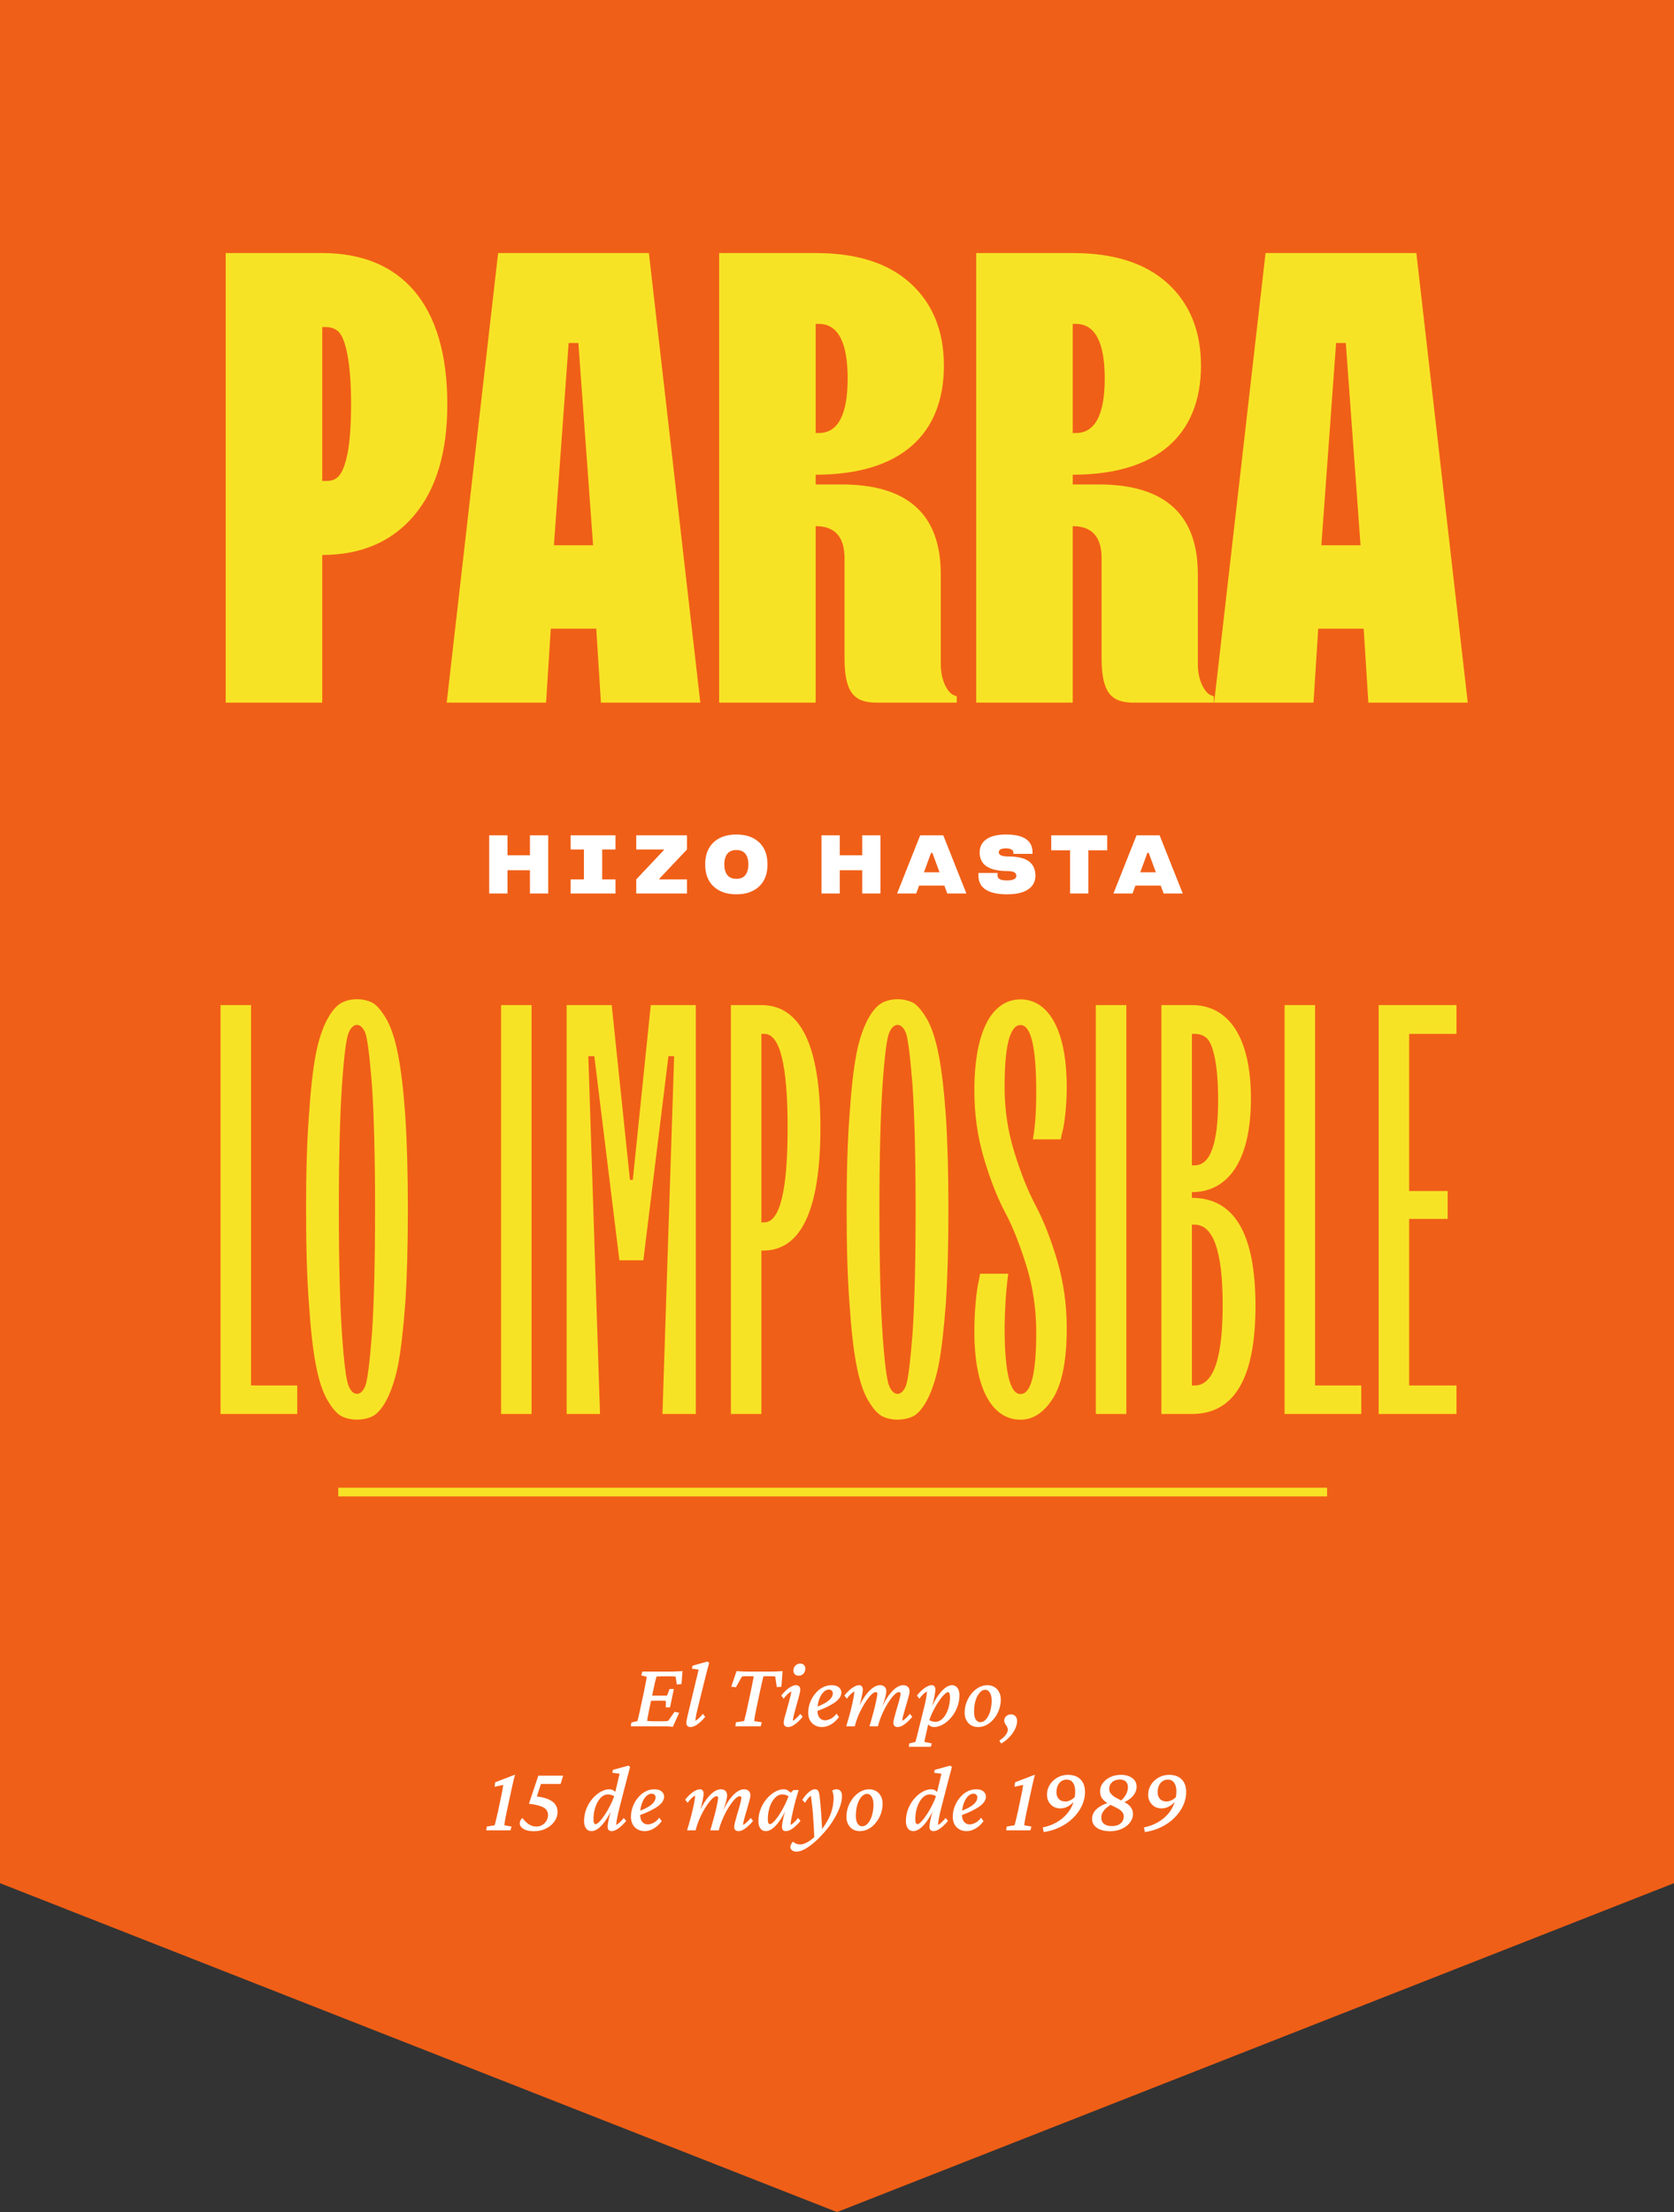
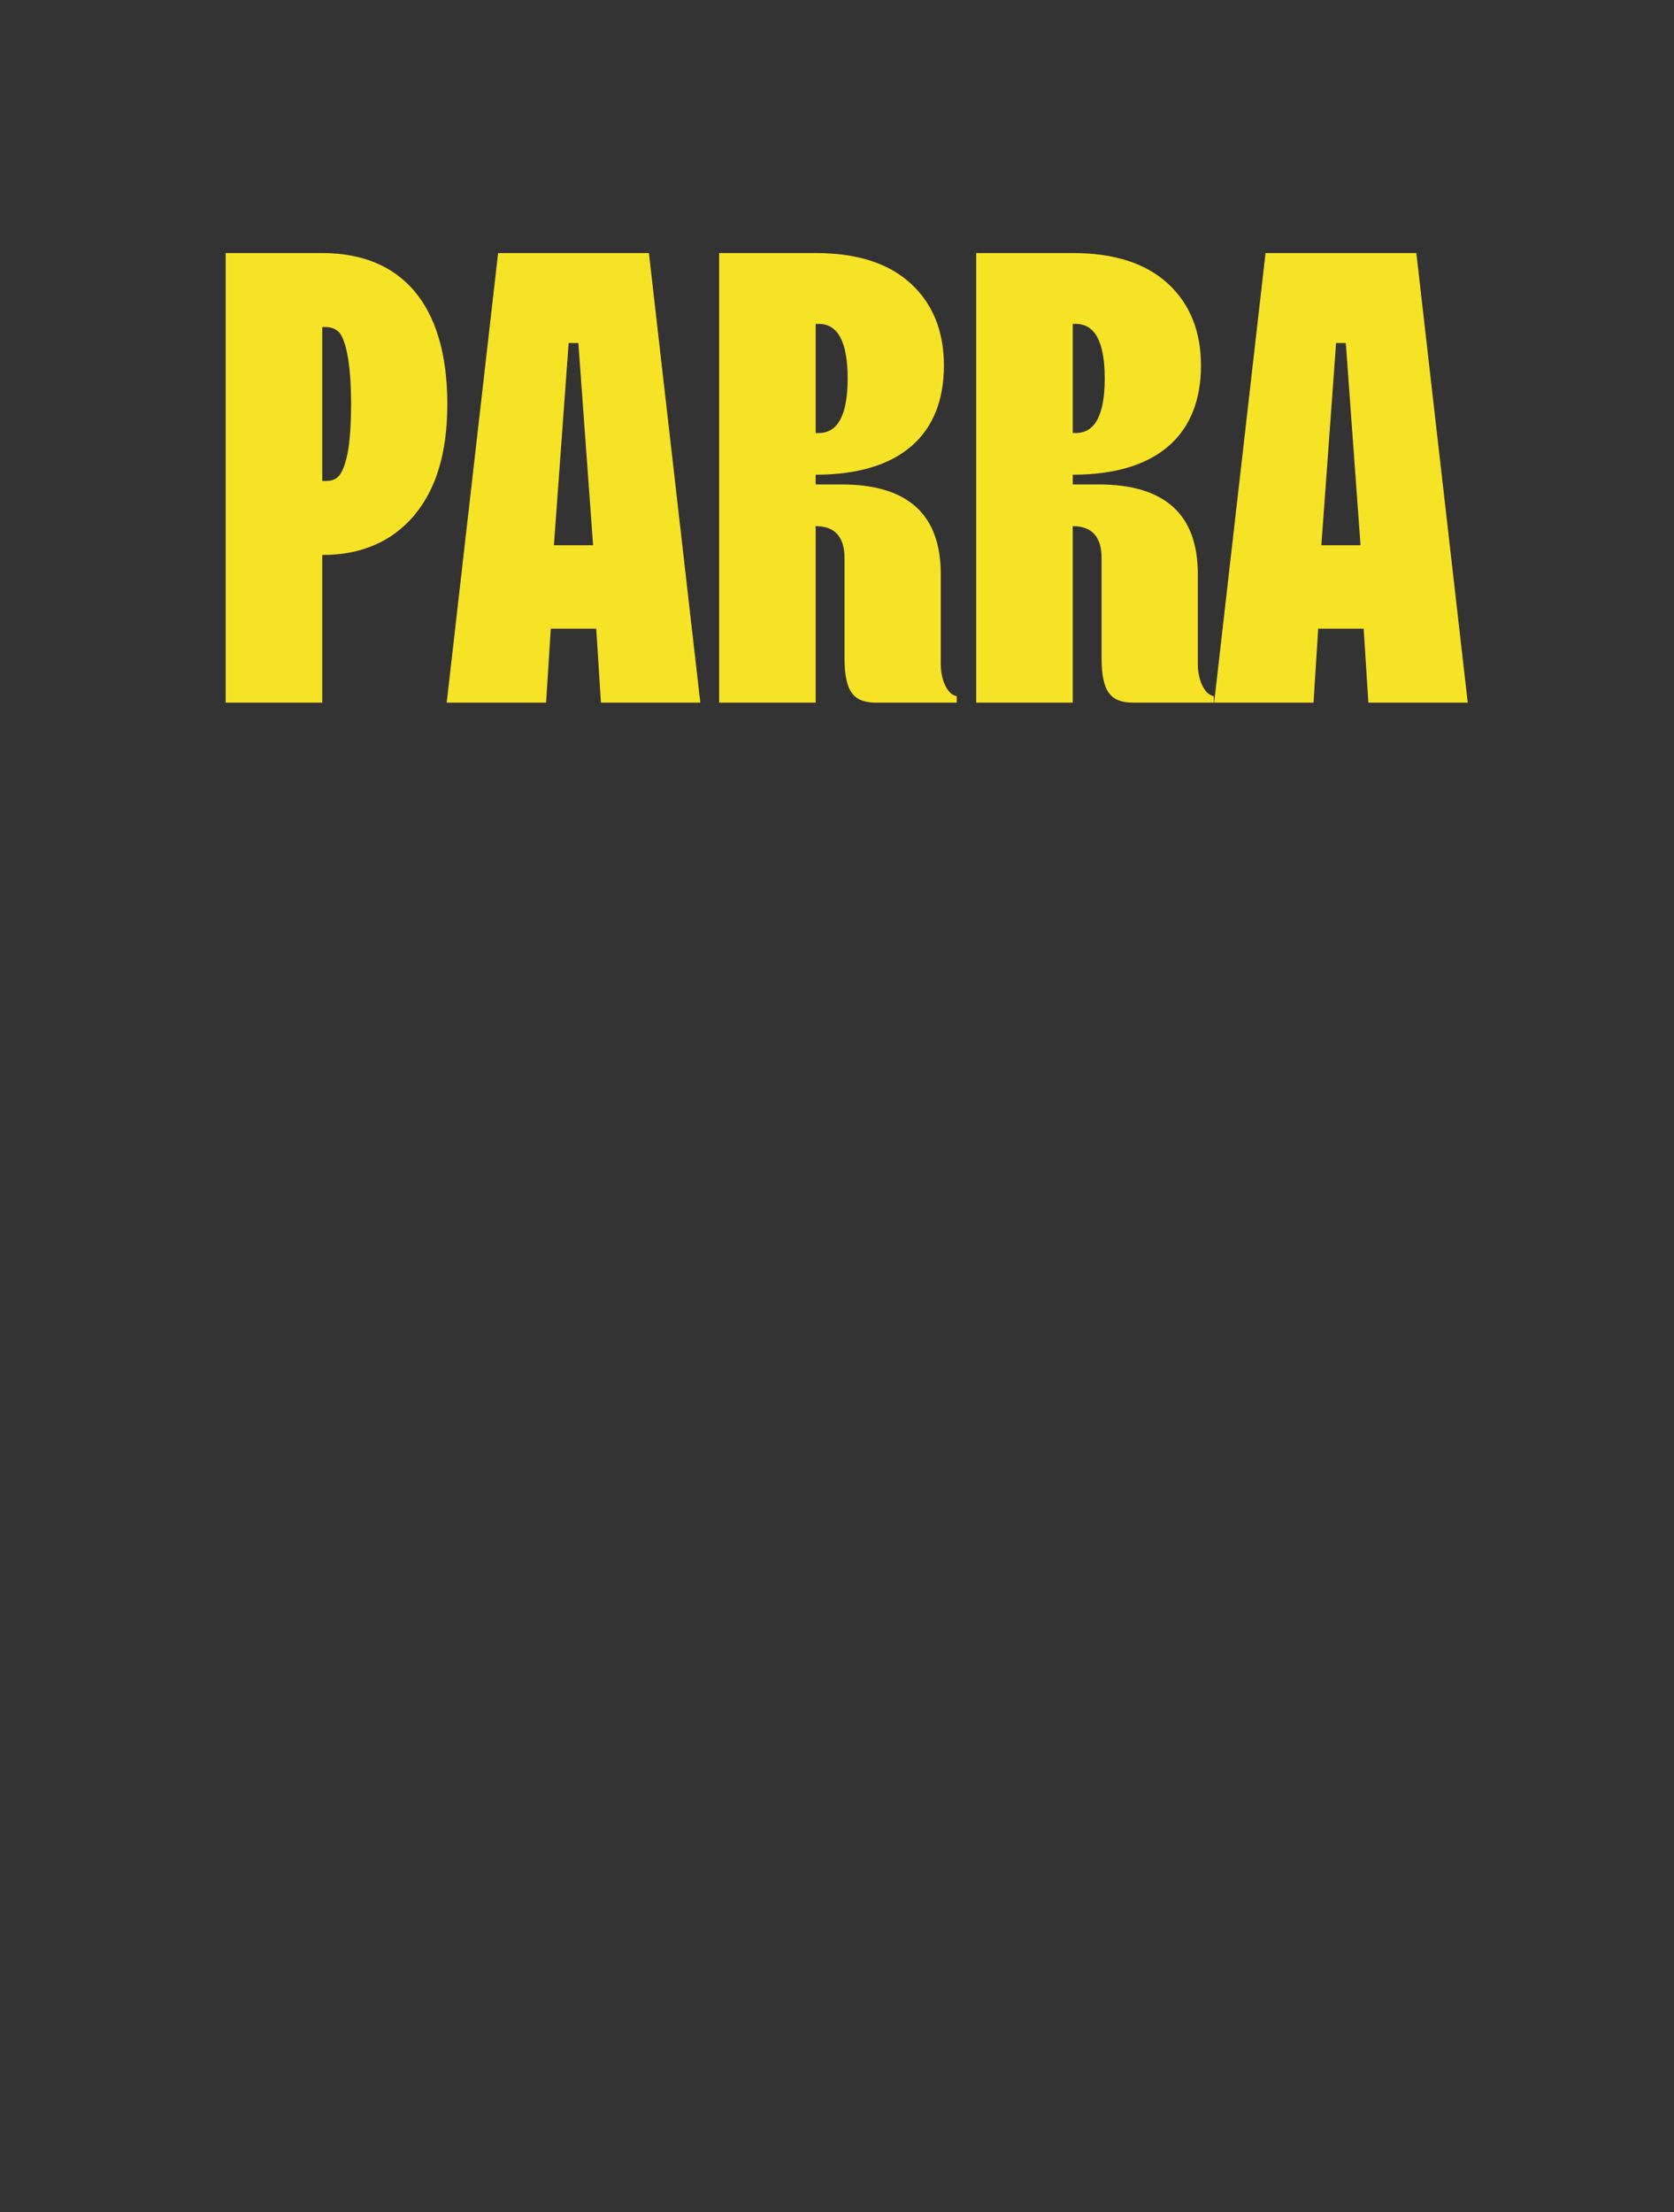
<svg xmlns="http://www.w3.org/2000/svg" width="193" height="255" viewBox="0 0 193 255" fill="none">
  <rect x="0" y="0" width="193" height="255" fill="#333333" stroke="none" />
-   <path d="M193 217.086L96.5 255L0 217.086V0H193V217.086Z" fill="#F05F17" />
-   <path d="M34.268 163V159.713H28.943V115.863H25.426V163H34.268ZM43.012 163.23C44.031 162.671 45.214 160.765 45.904 157.313C46.233 155.571 46.496 153.237 46.726 150.246C46.923 147.255 47.022 143.672 47.022 139.431C47.022 135.224 46.923 131.608 46.726 128.617C46.299 122.634 45.642 119.479 44.59 117.539C44.031 116.586 43.505 115.929 43.012 115.633C41.96 115.041 40.349 115.041 39.33 115.633C38.278 116.224 37.062 118.131 36.405 121.55C36.076 123.292 35.813 125.626 35.616 128.617C35.386 131.608 35.287 135.224 35.287 139.431C35.287 143.672 35.386 147.255 35.616 150.246C36.01 156.196 36.635 159.417 37.719 161.356C38.278 162.31 38.804 162.934 39.33 163.23C40.349 163.789 41.96 163.789 43.012 163.23ZM40.185 159.746C39.922 159.121 39.659 157.149 39.429 153.796C39.199 150.476 39.067 145.677 39.067 139.431C39.067 133.219 39.199 128.42 39.429 125.067C39.659 121.714 39.922 119.709 40.185 119.084C40.678 117.835 41.631 117.835 42.124 119.084C42.354 119.709 42.617 121.714 42.88 125.067C43.11 128.42 43.242 133.219 43.242 139.431C43.242 145.677 43.11 150.476 42.88 153.796C42.617 157.149 42.354 159.121 42.124 159.746C41.631 160.995 40.678 160.995 40.185 159.746ZM61.288 163V115.863H57.771V163H61.288ZM69.177 163L67.829 121.747H68.52L71.412 145.282H74.174L77.066 121.747H77.724L76.376 163H80.222V115.863H75.028L72.957 136.013H72.629L70.525 115.863H65.331V163H69.177ZM87.782 163V144.165H87.98C92.384 144.165 94.587 139.431 94.587 129.997C94.587 120.563 92.318 115.863 87.782 115.863H84.265V163H87.782ZM87.782 119.183H88.111C89.919 119.15 90.806 122.766 90.806 129.997C90.806 137.262 89.919 140.911 88.111 140.911H87.782V119.183ZM105.335 163.23C106.354 162.671 107.538 160.765 108.228 157.313C108.557 155.571 108.82 153.237 109.05 150.246C109.247 147.255 109.346 143.672 109.346 139.431C109.346 135.224 109.247 131.608 109.05 128.617C108.622 122.634 107.965 119.479 106.913 117.539C106.354 116.586 105.828 115.929 105.335 115.633C104.284 115.041 102.673 115.041 101.654 115.633C100.602 116.224 99.386 118.131 98.728 121.55C98.4 123.292 98.137 125.626 97.939 128.617C97.709 131.608 97.611 135.224 97.611 139.431C97.611 143.672 97.709 147.255 97.939 150.246C98.334 156.196 98.958 159.417 100.043 161.356C100.602 162.31 101.128 162.934 101.654 163.23C102.673 163.789 104.284 163.789 105.335 163.23ZM102.508 159.746C102.246 159.121 101.983 157.149 101.752 153.796C101.522 150.476 101.391 145.677 101.391 139.431C101.391 133.219 101.522 128.42 101.752 125.067C101.983 121.714 102.246 119.709 102.508 119.084C103.002 117.835 103.955 117.835 104.448 119.084C104.678 119.709 104.941 121.714 105.204 125.067C105.434 128.42 105.565 133.219 105.565 139.431C105.565 145.677 105.434 150.476 105.204 153.796C104.941 157.149 104.678 159.121 104.448 159.746C103.955 160.995 103.002 160.995 102.508 159.746ZM112.863 147.583C112.6 148.602 112.337 151.002 112.337 153.5C112.337 160.502 114.605 163.657 117.662 163.657C119.141 163.657 120.39 162.803 121.442 161.126C122.461 159.45 122.987 156.787 122.987 153.106C122.987 150.41 122.626 147.781 121.87 145.25C121.114 142.719 120.292 140.648 119.404 138.971C118.517 137.295 117.695 135.257 116.939 132.791C116.183 130.359 115.821 127.861 115.821 125.297C115.821 120.531 116.446 118.164 117.662 118.164C118.878 118.164 119.47 120.761 119.47 125.921C119.47 128.19 119.338 129.997 119.076 131.345H122.297L122.428 130.688C122.691 129.899 122.987 127.598 122.987 125.363C122.987 118.361 120.686 115.205 117.662 115.205C114.605 115.205 112.337 118.394 112.337 125.757C112.337 128.452 112.699 131.049 113.455 133.58C114.211 136.111 115.032 138.182 115.92 139.826C116.807 141.502 117.596 143.54 118.352 145.973C119.108 148.438 119.47 150.969 119.47 153.566C119.47 158.332 118.878 160.699 117.662 160.699C116.446 160.732 115.821 158.135 115.821 152.974C115.854 150.772 115.986 148.701 116.249 146.827H112.994L112.863 147.583ZM129.857 163V115.863H126.34V163H129.857ZM137.418 163C142.315 163 144.748 158.858 144.748 150.542C144.748 142.225 142.315 138.084 137.418 138.084V137.426C141.461 137.426 144.222 134.008 144.222 126.645C144.222 119.281 141.461 115.863 137.418 115.863H133.9V163H137.418ZM137.418 119.183H137.746C138.305 119.183 138.765 119.347 139.127 119.676C139.85 120.333 140.442 122.667 140.442 126.776C140.442 131.805 139.554 134.336 137.746 134.336H137.418V119.183ZM137.418 141.174H137.746C139.883 141.174 140.968 144.263 140.968 150.41C140.968 156.623 139.883 159.713 137.746 159.713H137.418V141.174ZM156.943 163V159.713H151.618V115.863H148.101V163H156.943ZM167.922 163V159.713H162.465V140.516H166.903V137.295H162.465V119.183H167.922V115.863H158.948V163H167.922Z" fill="#F7E326" />
  <path d="M37.152 37.7H37.513C38.164 37.7 38.67 37.88 39.068 38.278C39.827 39.073 40.477 41.712 40.477 46.555C40.477 48.977 40.333 50.892 40.08 52.23C39.501 54.977 38.815 55.446 37.513 55.446H37.152V37.7ZM37.152 81V63.976C41.634 63.976 45.176 62.458 47.742 59.422C50.308 56.386 51.573 52.121 51.573 46.591C51.573 35.025 46.224 29.17 37.152 29.17H26.02V81H37.152ZM62.959 81L63.501 72.47H68.742L69.284 81H80.741L74.814 29.17H57.429L51.501 81H62.959ZM65.561 39.543H66.681L68.38 62.856H63.862L65.561 39.543ZM94.042 37.338H94.404C96.608 37.338 97.729 39.435 97.729 43.627C97.729 47.82 96.608 49.916 94.404 49.916H94.042V37.338ZM94.042 81V60.651C96.247 60.651 97.367 61.88 97.367 64.338V75.831C97.367 79.771 98.416 81 101.054 81H110.307V80.277L109.873 80.096C109.295 79.807 108.464 78.542 108.464 76.554V66.181C108.464 59.278 104.632 55.844 97.006 55.844H94.042V54.724C103.765 54.724 108.825 50.133 108.825 42.145C108.825 38.206 107.56 35.025 104.994 32.676C102.428 30.326 98.777 29.17 94.042 29.17H82.91V81H94.042ZM123.68 37.338H124.042C126.246 37.338 127.367 39.435 127.367 43.627C127.367 47.82 126.246 49.916 124.042 49.916H123.68V37.338ZM123.68 81V60.651C125.885 60.651 127.005 61.88 127.005 64.338V75.831C127.005 79.771 128.053 81 130.692 81H139.945V80.277L139.511 80.096C138.933 79.807 138.101 78.542 138.101 76.554V66.181C138.101 59.278 134.27 55.844 126.644 55.844H123.68V54.724C133.403 54.724 138.463 50.133 138.463 42.145C138.463 38.206 137.198 35.025 134.632 32.676C132.065 30.326 128.415 29.17 123.68 29.17H112.548V81H123.68ZM151.438 81L151.981 72.47H157.221L157.764 81H169.221L163.294 29.17H145.908L139.981 81H151.438ZM154.041 39.543H155.161L156.86 62.856H152.342L154.041 39.543Z" fill="#F7E326" />
-   <path d="M63.203 103V96.292H61.098V98.594H58.511V96.292H56.402V103H58.511V100.32H61.098V103H63.203ZM65.789 96.292V97.925H67.323V101.372H65.789V103H70.962V101.372H69.428V97.925H70.962V96.292H65.789ZM76.022 101.372V101.293L79.203 97.925V96.292H73.356V97.925H76.537V97.999L73.356 101.372V103H79.203V101.372H76.022ZM82.27 102.186C82.916 102.79 83.791 103.094 84.899 103.094C86.003 103.094 86.878 102.79 87.524 102.186C88.164 101.583 88.487 100.736 88.487 99.646C88.487 98.556 88.164 97.705 87.524 97.101C86.878 96.498 86.003 96.199 84.899 96.199C83.791 96.199 82.916 96.498 82.27 97.101C81.625 97.705 81.302 98.556 81.302 99.646C81.302 100.736 81.625 101.583 82.27 102.186ZM85.952 100.853C85.727 101.157 85.376 101.307 84.899 101.307C84.418 101.307 84.067 101.157 83.842 100.853C83.618 100.554 83.505 100.151 83.505 99.646C83.505 99.141 83.618 98.739 83.842 98.439C84.067 98.14 84.418 97.99 84.899 97.99C85.376 97.99 85.727 98.14 85.952 98.439C86.172 98.739 86.284 99.141 86.284 99.646C86.284 100.151 86.172 100.554 85.952 100.853ZM101.512 103V96.292H99.407V98.594H96.82V96.292H94.711V103H96.82V100.32H99.407V103H101.512ZM106.09 96.292L103.429 103H105.632L105.964 102.088H108.878L109.215 103H111.418L108.752 96.292H106.09ZM106.521 100.558L107.344 98.318H107.498L108.322 100.558H106.521ZM119.042 98.266C119.042 96.886 118.027 96.199 115.996 96.199C115 96.199 114.242 96.381 113.723 96.746C113.204 97.115 112.946 97.621 112.946 98.266C112.951 99.698 114.022 100.413 116.169 100.413C116.838 100.413 117.175 100.591 117.175 100.951C117.175 101.311 116.815 101.494 116.095 101.494C115.37 101.498 115.009 101.311 115.009 100.932V100.633H112.806V100.932C112.806 102.336 113.896 103.094 116.09 103.094C117.175 103.094 117.994 102.902 118.55 102.518C119.102 102.139 119.378 101.611 119.378 100.932C119.378 100.226 119.13 99.683 118.639 99.3C118.143 98.921 117.325 98.729 116.188 98.729C115.496 98.725 115.15 98.566 115.15 98.247C115.154 97.948 115.435 97.798 115.996 97.798C116.558 97.798 116.838 97.999 116.838 98.266V98.43H119.042V98.266ZM123.372 98.018V103H125.477V98.018H127.652V96.292H121.197V98.018H123.372ZM131.033 96.292L128.371 103H130.574L130.906 102.088H133.821L134.157 103H136.361L133.694 96.292H131.033ZM131.463 100.558L132.286 98.318H132.441L133.264 100.558H131.463Z" fill="white" />
-   <path d="M39 172H153" stroke="#F7E326" />
-   <path d="M77.572 199.064C77.386 199.043 77.193 199.025 76.992 199.011C76.799 199.004 76.62 199 76.455 199H72.728L72.792 198.56L73.49 198.398C73.512 198.327 73.537 198.23 73.565 198.108C73.601 197.979 73.641 197.811 73.684 197.604C73.734 197.389 73.791 197.127 73.856 196.819L74.264 194.907C74.364 194.435 74.436 194.073 74.478 193.822C74.529 193.564 74.557 193.389 74.564 193.296L73.931 193.135L74.06 192.694H77.454C77.569 192.694 77.694 192.691 77.83 192.684C77.973 192.676 78.12 192.669 78.27 192.662C78.421 192.655 78.561 192.648 78.689 192.641L78.571 194.134L78.034 194.188L77.894 193.274C77.837 193.26 77.769 193.253 77.69 193.253C77.619 193.246 77.544 193.242 77.465 193.242H76.358C76.222 193.242 76.097 193.246 75.982 193.253C75.875 193.253 75.778 193.26 75.692 193.274C75.678 193.303 75.657 193.378 75.628 193.5C75.599 193.615 75.564 193.754 75.52 193.919C75.485 194.076 75.449 194.241 75.413 194.413C75.377 194.578 75.345 194.725 75.316 194.854L74.887 196.873C74.858 197.023 74.822 197.206 74.779 197.421C74.736 197.636 74.697 197.836 74.661 198.022C74.632 198.201 74.615 198.32 74.607 198.377C74.715 198.391 74.822 198.402 74.93 198.409C75.044 198.416 75.184 198.42 75.349 198.42H76.272C76.509 198.42 76.677 198.416 76.777 198.409C76.885 198.402 76.971 198.391 77.035 198.377L77.766 197.335L78.303 197.442L77.572 199.064ZM76.756 196.819L76.777 196.078C76.742 196.071 76.677 196.064 76.584 196.057C76.498 196.049 76.394 196.046 76.272 196.046H75.531C75.431 196.046 75.324 196.049 75.209 196.057C75.094 196.064 74.987 196.071 74.887 196.078L75.016 195.444C75.116 195.451 75.22 195.459 75.327 195.466C75.435 195.466 75.542 195.466 75.649 195.466H76.38C76.502 195.466 76.609 195.466 76.702 195.466C76.795 195.459 76.867 195.451 76.917 195.444L77.196 194.703H77.69L77.25 196.819H76.756ZM79.603 199.086C79.445 199.086 79.327 199.043 79.248 198.957C79.169 198.871 79.13 198.757 79.13 198.613C79.13 198.527 79.141 198.431 79.162 198.323C79.184 198.209 79.219 198.037 79.269 197.808C79.32 197.571 79.398 197.238 79.506 196.809L80.548 192.469L79.774 192.361L79.839 192.018L81.568 191.534L81.762 191.695C81.662 192.053 81.568 192.397 81.482 192.727C81.397 193.056 81.307 193.41 81.214 193.79L80.419 197.013C80.376 197.192 80.333 197.374 80.29 197.561C80.254 197.74 80.226 197.904 80.204 198.055C80.183 198.198 80.168 198.305 80.161 198.377C80.319 198.291 80.466 198.18 80.602 198.044C80.745 197.908 80.888 197.75 81.031 197.571L81.311 197.904C81.132 198.126 80.942 198.327 80.741 198.506C80.548 198.685 80.351 198.828 80.15 198.936C79.957 199.036 79.774 199.086 79.603 199.086ZM90.227 192.641L90.087 194.435L89.561 194.488L89.378 193.264C89.321 193.249 89.256 193.242 89.185 193.242C89.113 193.235 89.041 193.231 88.97 193.231H88.572C88.508 193.231 88.418 193.231 88.304 193.231C88.196 193.231 88.1 193.239 88.014 193.253C87.999 193.317 87.974 193.421 87.939 193.564C87.91 193.708 87.867 193.89 87.81 194.112C87.759 194.334 87.702 194.599 87.638 194.907L87.23 196.819C87.165 197.142 87.111 197.41 87.068 197.625C87.033 197.833 87.004 197.997 86.982 198.119C86.968 198.234 86.957 198.327 86.95 198.398L87.831 198.538L87.702 199H84.78L84.845 198.538L85.79 198.398C85.811 198.327 85.837 198.23 85.865 198.108C85.901 197.979 85.944 197.811 85.994 197.604C86.044 197.389 86.102 197.127 86.166 196.819L86.574 194.907C86.674 194.427 86.75 194.051 86.8 193.779C86.857 193.507 86.893 193.332 86.907 193.253C86.829 193.239 86.732 193.231 86.617 193.231C86.51 193.231 86.42 193.231 86.349 193.231H85.973C85.901 193.231 85.829 193.235 85.758 193.242C85.693 193.242 85.622 193.249 85.543 193.264L84.845 194.499L84.308 194.435L84.92 192.641C85.027 192.648 85.149 192.655 85.285 192.662C85.421 192.669 85.557 192.676 85.693 192.684C85.829 192.691 85.958 192.694 86.08 192.694H89.056C89.177 192.694 89.306 192.691 89.442 192.684C89.579 192.676 89.715 192.669 89.851 192.662C89.987 192.655 90.112 192.648 90.227 192.641ZM90.86 199.086C90.696 199.086 90.57 199.043 90.484 198.957C90.398 198.864 90.356 198.731 90.356 198.56C90.356 198.452 90.384 198.284 90.441 198.055C90.506 197.818 90.581 197.553 90.667 197.26C90.753 196.959 90.835 196.658 90.914 196.357C91 196.057 91.072 195.785 91.129 195.541C91.193 195.29 91.226 195.104 91.226 194.982C91.075 195.068 90.925 195.179 90.774 195.315C90.631 195.451 90.488 195.62 90.345 195.82L90.076 195.455C90.255 195.226 90.441 195.022 90.635 194.843C90.835 194.664 91.032 194.524 91.226 194.424C91.419 194.316 91.598 194.263 91.763 194.263C91.927 194.263 92.053 194.309 92.139 194.402C92.225 194.495 92.268 194.628 92.268 194.8C92.268 194.914 92.235 195.09 92.171 195.326C92.114 195.555 92.042 195.82 91.956 196.121C91.877 196.422 91.795 196.723 91.709 197.023C91.623 197.324 91.551 197.596 91.494 197.84C91.437 198.083 91.408 198.262 91.408 198.377C91.559 198.291 91.702 198.18 91.838 198.044C91.981 197.908 92.124 197.75 92.268 197.571L92.547 197.904C92.368 198.126 92.178 198.327 91.978 198.506C91.784 198.685 91.591 198.828 91.397 198.936C91.204 199.036 91.025 199.086 90.86 199.086ZM92.074 193.167C91.888 193.167 91.741 193.113 91.634 193.006C91.526 192.891 91.473 192.748 91.473 192.576C91.473 192.426 91.508 192.29 91.58 192.168C91.652 192.039 91.748 191.942 91.87 191.878C91.992 191.806 92.124 191.771 92.268 191.771C92.447 191.771 92.586 191.824 92.686 191.932C92.794 192.039 92.848 192.175 92.848 192.34C92.848 192.505 92.812 192.651 92.74 192.78C92.676 192.902 92.583 192.999 92.461 193.07C92.346 193.135 92.217 193.167 92.074 193.167ZM94.781 199.086C94.316 199.086 93.933 198.939 93.632 198.646C93.331 198.345 93.181 197.94 93.181 197.432C93.181 197.031 93.252 196.64 93.395 196.261C93.539 195.881 93.732 195.545 93.976 195.251C94.219 194.95 94.502 194.71 94.824 194.531C95.154 194.352 95.508 194.263 95.888 194.263C96.26 194.263 96.539 194.349 96.726 194.521C96.912 194.685 97.005 194.879 97.005 195.101C97.005 195.287 96.951 195.469 96.844 195.648C96.736 195.827 96.568 196.007 96.339 196.186C96.11 196.357 95.809 196.536 95.436 196.723C95.071 196.909 94.627 197.095 94.105 197.281V196.798C94.534 196.626 94.889 196.458 95.168 196.293C95.454 196.121 95.666 195.946 95.802 195.767C95.945 195.588 96.017 195.398 96.017 195.197C96.017 195.068 95.974 194.965 95.888 194.886C95.809 194.807 95.701 194.768 95.565 194.768C95.336 194.768 95.121 194.871 94.921 195.079C94.72 195.287 94.556 195.573 94.427 195.938C94.305 196.297 94.244 196.712 94.244 197.185C94.244 197.55 94.326 197.829 94.491 198.022C94.656 198.216 94.871 198.312 95.136 198.312C95.308 198.312 95.515 198.255 95.759 198.141C96.002 198.026 96.231 197.826 96.446 197.539L96.726 197.937C96.454 198.309 96.142 198.595 95.791 198.796C95.447 198.989 95.111 199.086 94.781 199.086ZM103.493 199.086C103.328 199.086 103.203 199.043 103.117 198.957C103.038 198.864 102.999 198.739 102.999 198.581C102.999 198.481 103.028 198.32 103.085 198.098C103.142 197.868 103.21 197.614 103.289 197.335C103.375 197.056 103.457 196.776 103.536 196.497C103.622 196.218 103.69 195.967 103.74 195.745C103.798 195.523 103.826 195.362 103.826 195.262C103.826 195.126 103.765 195.058 103.644 195.058C103.515 195.058 103.361 195.136 103.182 195.294C103.01 195.451 102.827 195.666 102.634 195.938C102.44 196.203 102.251 196.508 102.064 196.852C101.885 197.188 101.721 197.543 101.57 197.915C101.42 198.287 101.302 198.649 101.216 199H100.238C100.317 198.764 100.396 198.499 100.475 198.205C100.561 197.911 100.643 197.611 100.722 197.303C100.808 196.995 100.879 196.705 100.937 196.433C101.001 196.16 101.051 195.921 101.087 195.713C101.13 195.505 101.151 195.355 101.151 195.262C101.151 195.126 101.09 195.058 100.969 195.058C100.847 195.058 100.697 195.136 100.518 195.294C100.346 195.451 100.163 195.666 99.97 195.938C99.776 196.203 99.587 196.508 99.4 196.852C99.214 197.188 99.046 197.543 98.895 197.915C98.752 198.287 98.638 198.649 98.552 199H97.564C97.678 198.635 97.789 198.255 97.897 197.861C98.011 197.46 98.111 197.07 98.197 196.69C98.29 196.311 98.362 195.971 98.412 195.67C98.469 195.369 98.498 195.14 98.498 194.982C98.348 195.068 98.201 195.179 98.058 195.315C97.914 195.451 97.771 195.62 97.628 195.82L97.349 195.455C97.528 195.226 97.717 195.022 97.918 194.843C98.118 194.664 98.315 194.524 98.509 194.424C98.702 194.316 98.881 194.263 99.046 194.263C99.189 194.263 99.296 194.309 99.368 194.402C99.44 194.488 99.476 194.614 99.476 194.778C99.476 194.886 99.454 195.05 99.411 195.272C99.375 195.494 99.314 195.785 99.228 196.143C99.143 196.493 99.024 196.923 98.874 197.432H98.777C98.921 197.009 99.092 196.608 99.293 196.229C99.501 195.849 99.723 195.512 99.959 195.219C100.202 194.925 100.45 194.692 100.7 194.521C100.958 194.349 101.209 194.263 101.452 194.263C101.681 194.263 101.86 194.324 101.989 194.445C102.118 194.56 102.183 194.732 102.183 194.961C102.183 195.097 102.158 195.276 102.107 195.498C102.057 195.713 101.979 195.978 101.871 196.293C101.771 196.608 101.638 196.988 101.474 197.432H101.42C101.585 197.009 101.767 196.608 101.968 196.229C102.175 195.849 102.397 195.512 102.634 195.219C102.877 194.918 103.124 194.685 103.375 194.521C103.633 194.349 103.883 194.263 104.127 194.263C104.356 194.263 104.535 194.324 104.664 194.445C104.8 194.567 104.868 194.743 104.868 194.972C104.868 195.079 104.84 195.247 104.782 195.477C104.725 195.706 104.653 195.964 104.567 196.25C104.489 196.529 104.406 196.812 104.32 197.099C104.234 197.378 104.163 197.632 104.105 197.861C104.055 198.083 104.03 198.255 104.03 198.377C104.181 198.291 104.327 198.18 104.471 198.044C104.614 197.908 104.757 197.75 104.9 197.571L105.18 197.904C105.001 198.126 104.811 198.327 104.61 198.506C104.417 198.685 104.224 198.828 104.03 198.936C103.837 199.036 103.658 199.086 103.493 199.086ZM104.782 201.363L104.836 200.977L105.545 200.805C105.581 200.683 105.624 200.518 105.674 200.311C105.724 200.11 105.781 199.881 105.846 199.623L106.479 197.088C106.608 196.579 106.705 196.15 106.77 195.799C106.834 195.448 106.866 195.176 106.866 194.982C106.716 195.068 106.569 195.179 106.426 195.315C106.283 195.451 106.139 195.62 105.996 195.82L105.717 195.455C105.896 195.226 106.086 195.022 106.286 194.843C106.487 194.664 106.684 194.524 106.877 194.424C107.07 194.316 107.249 194.263 107.414 194.263C107.557 194.263 107.665 194.309 107.736 194.402C107.808 194.488 107.844 194.614 107.844 194.778C107.844 194.929 107.801 195.219 107.715 195.648C107.636 196.078 107.482 196.673 107.253 197.432H107.167C107.396 196.794 107.658 196.239 107.951 195.767C108.252 195.294 108.556 194.925 108.864 194.66C109.179 194.395 109.477 194.263 109.756 194.263C110.028 194.263 110.239 194.37 110.39 194.585C110.54 194.793 110.615 195.068 110.615 195.412C110.615 195.913 110.526 196.386 110.347 196.83C110.175 197.274 109.942 197.664 109.648 198.001C109.362 198.338 109.047 198.603 108.703 198.796C108.367 198.989 108.03 199.086 107.693 199.086C107.5 199.086 107.332 199.036 107.188 198.936C107.045 198.828 106.902 198.681 106.759 198.495L106.984 198.151C107.106 198.273 107.242 198.359 107.393 198.409C107.543 198.459 107.693 198.484 107.844 198.484C108.102 198.484 108.331 198.402 108.531 198.237C108.739 198.073 108.918 197.854 109.068 197.582C109.219 197.303 109.333 196.995 109.412 196.658C109.491 196.314 109.53 195.974 109.53 195.638C109.53 195.451 109.509 195.312 109.466 195.219C109.43 195.118 109.376 195.068 109.305 195.068C109.212 195.068 109.093 195.133 108.95 195.262C108.807 195.383 108.649 195.555 108.478 195.777C108.313 195.992 108.145 196.243 107.973 196.529C107.801 196.816 107.636 197.124 107.479 197.453C107.328 197.775 107.199 198.108 107.092 198.452L107.049 198.635L106.909 199.236C106.809 199.688 106.73 200.042 106.673 200.3C106.623 200.558 106.59 200.726 106.576 200.805L107.425 200.977L107.317 201.363H104.782ZM112.764 199.086C112.47 199.086 112.205 199.021 111.969 198.893C111.74 198.757 111.557 198.563 111.421 198.312C111.285 198.062 111.217 197.768 111.217 197.432C111.217 197.031 111.285 196.64 111.421 196.261C111.564 195.881 111.754 195.545 111.99 195.251C112.234 194.95 112.513 194.71 112.828 194.531C113.15 194.352 113.487 194.263 113.838 194.263C114.132 194.263 114.396 194.331 114.633 194.467C114.869 194.603 115.052 194.796 115.181 195.047C115.317 195.29 115.385 195.584 115.385 195.928C115.385 196.329 115.317 196.719 115.181 197.099C115.045 197.471 114.855 197.808 114.611 198.108C114.375 198.409 114.096 198.649 113.773 198.828C113.458 199 113.122 199.086 112.764 199.086ZM113.021 198.527C113.215 198.527 113.39 198.459 113.548 198.323C113.713 198.187 113.852 198.001 113.967 197.765C114.089 197.528 114.178 197.26 114.235 196.959C114.3 196.658 114.332 196.347 114.332 196.024C114.332 195.652 114.264 195.355 114.128 195.133C113.992 194.904 113.82 194.789 113.612 194.789C113.412 194.789 113.233 194.861 113.075 195.004C112.918 195.147 112.778 195.337 112.656 195.573C112.542 195.81 112.452 196.078 112.388 196.379C112.33 196.68 112.302 196.991 112.302 197.313C112.302 197.707 112.366 198.008 112.495 198.216C112.631 198.424 112.807 198.527 113.021 198.527ZM115.428 200.987L115.213 200.654C115.528 200.447 115.768 200.235 115.933 200.021C116.104 199.806 116.19 199.594 116.19 199.387C116.19 199.279 116.169 199.183 116.126 199.097C116.09 199.018 116.044 198.943 115.986 198.871C115.936 198.799 115.89 198.724 115.847 198.646C115.804 198.56 115.782 198.459 115.782 198.345C115.782 198.144 115.857 197.976 116.008 197.84C116.165 197.697 116.352 197.625 116.566 197.625C116.767 197.625 116.932 197.693 117.061 197.829C117.197 197.965 117.265 198.151 117.265 198.388C117.265 198.681 117.186 198.993 117.028 199.322C116.871 199.652 116.652 199.96 116.373 200.246C116.101 200.54 115.786 200.787 115.428 200.987ZM58.424 208.83C58.36 209.16 58.306 209.428 58.263 209.636C58.227 209.843 58.199 210.008 58.177 210.13C58.163 210.244 58.152 210.338 58.145 210.409L58.972 210.56L58.854 211H56.061L56.126 210.56L57.028 210.409C57.049 210.338 57.078 210.237 57.114 210.108C57.15 209.979 57.189 209.811 57.232 209.604C57.282 209.396 57.343 209.138 57.415 208.83L57.801 206.982C57.851 206.76 57.894 206.542 57.93 206.327C57.973 206.105 58.002 205.915 58.016 205.758L57.028 205.973L57.092 205.457L59.38 204.576C59.337 204.734 59.284 204.938 59.219 205.188C59.162 205.439 59.097 205.722 59.026 206.037C58.961 206.345 58.893 206.664 58.822 206.993L58.424 208.83ZM63.183 209.238C63.183 208.844 63.008 208.551 62.657 208.357C62.313 208.164 61.754 208.021 60.981 207.928L62.066 204.694H64.923L64.633 205.65H62.367L61.776 207.455L61.572 207.047C62.474 207.133 63.151 207.323 63.602 207.616C64.053 207.91 64.279 208.332 64.279 208.884C64.279 209.278 64.157 209.643 63.914 209.979C63.677 210.316 63.351 210.588 62.936 210.796C62.528 210.996 62.066 211.097 61.55 211.097C61.049 211.097 60.651 211.011 60.358 210.839C60.072 210.66 59.928 210.445 59.928 210.194C59.928 210.065 59.953 209.951 60.003 209.851C60.053 209.75 60.129 209.657 60.229 209.571C60.465 209.886 60.716 210.13 60.981 210.302C61.246 210.474 61.532 210.56 61.84 210.56C62.091 210.56 62.317 210.499 62.517 210.377C62.725 210.255 62.886 210.094 63.001 209.894C63.122 209.693 63.183 209.475 63.183 209.238ZM68.189 211.086C67.924 211.086 67.716 210.982 67.566 210.774C67.415 210.56 67.34 210.284 67.34 209.947C67.34 209.446 67.426 208.973 67.598 208.529C67.777 208.085 68.01 207.695 68.296 207.358C68.59 207.015 68.909 206.746 69.252 206.553C69.596 206.359 69.933 206.263 70.262 206.263C70.463 206.263 70.631 206.316 70.767 206.424C70.91 206.524 71.053 206.667 71.197 206.854L70.96 207.197C70.846 207.076 70.71 206.99 70.552 206.939C70.402 206.882 70.248 206.854 70.09 206.854C69.854 206.854 69.632 206.932 69.424 207.09C69.224 207.247 69.048 207.462 68.898 207.734C68.748 208.007 68.629 208.314 68.543 208.658C68.465 209.002 68.425 209.356 68.425 209.722C68.425 209.894 68.443 210.03 68.479 210.13C68.522 210.23 68.586 210.28 68.672 210.28C68.78 210.28 68.923 210.187 69.102 210.001C69.288 209.815 69.489 209.561 69.704 209.238C69.926 208.916 70.137 208.554 70.337 208.153C70.545 207.752 70.721 207.337 70.864 206.907L70.907 206.703L71.433 204.469L70.595 204.361L70.67 204.018L72.454 203.534L72.647 203.695C72.582 203.924 72.511 204.186 72.432 204.479C72.353 204.773 72.275 205.077 72.196 205.393C72.117 205.701 72.038 206.001 71.96 206.295L71.455 208.261C71.326 208.755 71.225 209.188 71.154 209.561C71.082 209.926 71.046 210.198 71.046 210.377C71.204 210.291 71.351 210.18 71.487 210.044C71.63 209.908 71.773 209.75 71.916 209.571L72.196 209.904C72.017 210.126 71.827 210.327 71.626 210.506C71.433 210.685 71.24 210.828 71.046 210.936C70.853 211.036 70.674 211.086 70.509 211.086C70.366 211.086 70.255 211.043 70.176 210.957C70.097 210.871 70.058 210.746 70.058 210.581C70.058 210.466 70.076 210.302 70.112 210.087C70.148 209.872 70.209 209.589 70.294 209.238C70.388 208.887 70.513 208.447 70.67 207.917H70.778C70.556 208.554 70.294 209.113 69.994 209.593C69.693 210.065 69.388 210.434 69.081 210.699C68.773 210.957 68.475 211.086 68.189 211.086ZM74.344 211.086C73.879 211.086 73.496 210.939 73.195 210.646C72.894 210.345 72.744 209.94 72.744 209.432C72.744 209.031 72.815 208.64 72.959 208.261C73.102 207.881 73.295 207.545 73.539 207.251C73.782 206.95 74.065 206.71 74.387 206.531C74.717 206.352 75.071 206.263 75.451 206.263C75.823 206.263 76.102 206.349 76.289 206.521C76.475 206.685 76.568 206.879 76.568 207.101C76.568 207.287 76.514 207.469 76.407 207.648C76.299 207.827 76.131 208.007 75.902 208.186C75.673 208.357 75.372 208.536 74.999 208.723C74.634 208.909 74.19 209.095 73.668 209.281V208.798C74.097 208.626 74.452 208.458 74.731 208.293C75.017 208.121 75.229 207.946 75.365 207.767C75.508 207.588 75.58 207.398 75.58 207.197C75.58 207.068 75.537 206.965 75.451 206.886C75.372 206.807 75.264 206.768 75.128 206.768C74.899 206.768 74.684 206.871 74.484 207.079C74.283 207.287 74.119 207.573 73.99 207.938C73.868 208.297 73.807 208.712 73.807 209.185C73.807 209.55 73.889 209.829 74.054 210.022C74.219 210.216 74.434 210.312 74.699 210.312C74.871 210.312 75.078 210.255 75.322 210.141C75.565 210.026 75.794 209.826 76.009 209.539L76.289 209.937C76.016 210.309 75.705 210.595 75.354 210.796C75.01 210.989 74.674 211.086 74.344 211.086ZM85.14 211.086C84.975 211.086 84.85 211.043 84.764 210.957C84.685 210.864 84.646 210.739 84.646 210.581C84.646 210.481 84.675 210.32 84.732 210.098C84.789 209.868 84.857 209.614 84.936 209.335C85.022 209.056 85.104 208.776 85.183 208.497C85.269 208.218 85.337 207.967 85.387 207.745C85.445 207.523 85.473 207.362 85.473 207.262C85.473 207.126 85.412 207.058 85.29 207.058C85.162 207.058 85.008 207.136 84.829 207.294C84.657 207.451 84.474 207.666 84.281 207.938C84.087 208.203 83.898 208.508 83.711 208.852C83.532 209.188 83.368 209.543 83.217 209.915C83.067 210.287 82.949 210.649 82.863 211H81.885C81.964 210.764 82.043 210.499 82.122 210.205C82.207 209.911 82.29 209.611 82.369 209.303C82.455 208.995 82.526 208.705 82.584 208.433C82.648 208.16 82.698 207.921 82.734 207.713C82.777 207.505 82.798 207.355 82.798 207.262C82.798 207.126 82.737 207.058 82.616 207.058C82.494 207.058 82.344 207.136 82.165 207.294C81.993 207.451 81.81 207.666 81.617 207.938C81.423 208.203 81.234 208.508 81.047 208.852C80.861 209.188 80.693 209.543 80.543 209.915C80.399 210.287 80.285 210.649 80.199 211H79.21C79.325 210.635 79.436 210.255 79.543 209.861C79.658 209.46 79.758 209.07 79.844 208.69C79.937 208.311 80.009 207.971 80.059 207.67C80.116 207.369 80.145 207.14 80.145 206.982C79.995 207.068 79.848 207.179 79.705 207.315C79.561 207.451 79.418 207.62 79.275 207.82L78.996 207.455C79.175 207.226 79.364 207.022 79.565 206.843C79.766 206.664 79.962 206.524 80.156 206.424C80.349 206.316 80.528 206.263 80.693 206.263C80.836 206.263 80.944 206.309 81.015 206.402C81.087 206.488 81.123 206.614 81.123 206.778C81.123 206.886 81.101 207.05 81.058 207.272C81.022 207.494 80.961 207.785 80.876 208.143C80.79 208.493 80.671 208.923 80.521 209.432H80.424C80.567 209.009 80.739 208.608 80.94 208.229C81.148 207.849 81.37 207.512 81.606 207.219C81.849 206.925 82.097 206.692 82.347 206.521C82.605 206.349 82.856 206.263 83.099 206.263C83.328 206.263 83.507 206.324 83.636 206.445C83.765 206.56 83.83 206.732 83.83 206.961C83.83 207.097 83.805 207.276 83.754 207.498C83.704 207.713 83.626 207.978 83.518 208.293C83.418 208.608 83.285 208.988 83.121 209.432H83.067C83.232 209.009 83.414 208.608 83.615 208.229C83.822 207.849 84.044 207.512 84.281 207.219C84.524 206.918 84.771 206.685 85.022 206.521C85.28 206.349 85.53 206.263 85.774 206.263C86.003 206.263 86.182 206.324 86.311 206.445C86.447 206.567 86.515 206.743 86.515 206.972C86.515 207.079 86.487 207.247 86.429 207.477C86.372 207.706 86.3 207.964 86.214 208.25C86.136 208.529 86.053 208.812 85.967 209.099C85.881 209.378 85.81 209.632 85.752 209.861C85.702 210.083 85.677 210.255 85.677 210.377C85.828 210.291 85.974 210.18 86.118 210.044C86.261 209.908 86.404 209.75 86.547 209.571L86.827 209.904C86.648 210.126 86.458 210.327 86.257 210.506C86.064 210.685 85.871 210.828 85.677 210.936C85.484 211.036 85.305 211.086 85.14 211.086ZM88.288 211.086C88.023 211.086 87.815 210.982 87.665 210.774C87.514 210.56 87.439 210.284 87.439 209.947C87.439 209.439 87.525 208.966 87.697 208.529C87.876 208.085 88.109 207.695 88.395 207.358C88.689 207.015 89.007 206.746 89.351 206.553C89.695 206.359 90.031 206.263 90.361 206.263C90.561 206.263 90.733 206.316 90.876 206.424C91.027 206.524 91.177 206.667 91.328 206.854L91.059 207.197C90.945 207.076 90.808 206.99 90.651 206.939C90.501 206.882 90.343 206.854 90.178 206.854C89.956 206.854 89.745 206.929 89.544 207.079C89.344 207.229 89.165 207.437 89.007 207.702C88.857 207.967 88.739 208.275 88.653 208.626C88.567 208.97 88.524 209.335 88.524 209.722C88.524 209.901 88.542 210.04 88.578 210.141C88.621 210.234 88.685 210.28 88.771 210.28C88.878 210.28 89.025 210.187 89.211 210.001C89.398 209.815 89.598 209.561 89.813 209.238C90.028 208.916 90.236 208.554 90.436 208.153C90.644 207.752 90.819 207.337 90.962 206.907L91.091 206.714L91.489 206.349H92.08C91.965 206.714 91.85 207.097 91.736 207.498C91.628 207.899 91.532 208.289 91.446 208.669C91.36 209.041 91.288 209.378 91.231 209.679C91.174 209.979 91.145 210.212 91.145 210.377C91.303 210.291 91.449 210.18 91.585 210.044C91.729 209.908 91.872 209.75 92.015 209.571L92.294 209.904C92.115 210.126 91.926 210.327 91.725 210.506C91.532 210.685 91.338 210.828 91.145 210.936C90.952 211.036 90.769 211.086 90.597 211.086C90.454 211.086 90.343 211.043 90.264 210.957C90.192 210.871 90.157 210.746 90.157 210.581C90.157 210.466 90.175 210.302 90.21 210.087C90.246 209.872 90.307 209.589 90.393 209.238C90.486 208.887 90.612 208.447 90.769 207.917H90.876C90.654 208.554 90.393 209.113 90.092 209.593C89.791 210.065 89.487 210.434 89.179 210.699C88.871 210.957 88.574 211.086 88.288 211.086ZM91.843 213.449C91.6 213.449 91.421 213.396 91.306 213.288C91.184 213.181 91.124 213.059 91.124 212.923C91.124 212.808 91.152 212.701 91.21 212.601C91.26 212.5 91.331 212.4 91.424 212.3C91.539 212.4 91.664 212.479 91.8 212.536C91.936 212.593 92.087 212.622 92.251 212.622C92.495 212.622 92.778 212.533 93.1 212.354C93.43 212.174 93.788 211.888 94.174 211.494L94.593 211.097C94.951 210.631 95.241 210.191 95.463 209.775C95.685 209.36 95.847 208.945 95.947 208.529C96.054 208.114 96.108 207.677 96.108 207.219C96.108 207.054 96.09 206.904 96.054 206.768C96.026 206.624 95.99 206.506 95.947 206.413C96.018 206.363 96.097 206.327 96.183 206.306C96.269 206.277 96.355 206.263 96.441 206.263C96.627 206.263 96.778 206.324 96.892 206.445C97.014 206.56 97.075 206.757 97.075 207.036C97.075 207.387 97.01 207.759 96.881 208.153C96.752 208.54 96.577 208.938 96.355 209.346C96.133 209.754 95.879 210.151 95.592 210.538C95.306 210.918 95.005 211.272 94.69 211.602C94.411 211.902 94.135 212.167 93.863 212.396C93.598 212.626 93.344 212.819 93.1 212.977C92.857 213.134 92.631 213.252 92.423 213.331C92.209 213.41 92.015 213.449 91.843 213.449ZM93.884 211.988C93.877 211.659 93.863 211.301 93.841 210.914C93.82 210.52 93.795 210.126 93.766 209.732C93.745 209.331 93.716 208.952 93.68 208.594C93.644 208.236 93.609 207.917 93.573 207.638C93.544 207.358 93.512 207.147 93.476 207.004C93.24 207.19 93.018 207.462 92.81 207.82L92.499 207.477C92.67 207.212 92.842 206.99 93.014 206.811C93.186 206.632 93.351 206.495 93.508 206.402C93.666 206.309 93.809 206.263 93.938 206.263C94.096 206.263 94.214 206.306 94.293 206.392C94.371 206.478 94.428 206.632 94.464 206.854C94.486 206.968 94.507 207.147 94.529 207.391C94.558 207.634 94.586 207.921 94.615 208.25C94.643 208.572 94.668 208.912 94.69 209.271C94.719 209.621 94.74 209.965 94.754 210.302C94.776 210.638 94.79 210.936 94.797 211.193L93.884 211.988ZM99.137 211.086C98.844 211.086 98.579 211.021 98.342 210.893C98.113 210.757 97.93 210.563 97.794 210.312C97.658 210.062 97.59 209.768 97.59 209.432C97.59 209.031 97.658 208.64 97.794 208.261C97.938 207.881 98.127 207.545 98.364 207.251C98.607 206.95 98.887 206.71 99.202 206.531C99.524 206.352 99.861 206.263 100.211 206.263C100.505 206.263 100.77 206.331 101.006 206.467C101.243 206.603 101.425 206.796 101.554 207.047C101.69 207.29 101.758 207.584 101.758 207.928C101.758 208.329 101.69 208.719 101.554 209.099C101.418 209.471 101.228 209.808 100.985 210.108C100.749 210.409 100.469 210.649 100.147 210.828C99.832 211 99.495 211.086 99.137 211.086ZM99.395 210.527C99.588 210.527 99.764 210.459 99.921 210.323C100.086 210.187 100.226 210.001 100.34 209.765C100.462 209.528 100.552 209.26 100.609 208.959C100.673 208.658 100.706 208.347 100.706 208.024C100.706 207.652 100.638 207.355 100.501 207.133C100.365 206.904 100.194 206.789 99.986 206.789C99.785 206.789 99.606 206.861 99.449 207.004C99.291 207.147 99.151 207.337 99.03 207.573C98.915 207.81 98.826 208.078 98.761 208.379C98.704 208.68 98.675 208.991 98.675 209.313C98.675 209.707 98.74 210.008 98.869 210.216C99.005 210.424 99.18 210.527 99.395 210.527ZM105.292 211.086C105.028 211.086 104.82 210.982 104.669 210.774C104.519 210.56 104.444 210.284 104.444 209.947C104.444 209.446 104.53 208.973 104.702 208.529C104.881 208.085 105.113 207.695 105.4 207.358C105.694 207.015 106.012 206.746 106.356 206.553C106.7 206.359 107.036 206.263 107.366 206.263C107.566 206.263 107.735 206.316 107.871 206.424C108.014 206.524 108.157 206.667 108.3 206.854L108.064 207.197C107.949 207.076 107.813 206.99 107.656 206.939C107.505 206.882 107.351 206.854 107.194 206.854C106.958 206.854 106.736 206.932 106.528 207.09C106.327 207.247 106.152 207.462 106.001 207.734C105.851 208.007 105.733 208.314 105.647 208.658C105.568 209.002 105.529 209.356 105.529 209.722C105.529 209.894 105.547 210.03 105.583 210.13C105.625 210.23 105.69 210.28 105.776 210.28C105.883 210.28 106.027 210.187 106.206 210.001C106.392 209.815 106.592 209.561 106.807 209.238C107.029 208.916 107.24 208.554 107.441 208.153C107.649 207.752 107.824 207.337 107.967 206.907L108.01 206.703L108.537 204.469L107.699 204.361L107.774 204.018L109.557 203.534L109.75 203.695C109.686 203.924 109.614 204.186 109.536 204.479C109.457 204.773 109.378 205.077 109.299 205.393C109.221 205.701 109.142 206.001 109.063 206.295L108.558 208.261C108.429 208.755 108.329 209.188 108.257 209.561C108.186 209.926 108.15 210.198 108.15 210.377C108.307 210.291 108.454 210.18 108.59 210.044C108.734 209.908 108.877 209.75 109.02 209.571L109.299 209.904C109.12 210.126 108.931 210.327 108.73 210.506C108.537 210.685 108.343 210.828 108.15 210.936C107.957 211.036 107.778 211.086 107.613 211.086C107.47 211.086 107.359 211.043 107.28 210.957C107.201 210.871 107.162 210.746 107.162 210.581C107.162 210.466 107.18 210.302 107.215 210.087C107.251 209.872 107.312 209.589 107.398 209.238C107.491 208.887 107.616 208.447 107.774 207.917H107.881C107.659 208.554 107.398 209.113 107.097 209.593C106.796 210.065 106.492 210.434 106.184 210.699C105.876 210.957 105.579 211.086 105.292 211.086ZM111.448 211.086C110.982 211.086 110.599 210.939 110.298 210.646C109.998 210.345 109.847 209.94 109.847 209.432C109.847 209.031 109.919 208.64 110.062 208.261C110.205 207.881 110.399 207.545 110.642 207.251C110.886 206.95 111.168 206.71 111.491 206.531C111.82 206.352 112.175 206.263 112.554 206.263C112.927 206.263 113.206 206.349 113.392 206.521C113.578 206.685 113.671 206.879 113.671 207.101C113.671 207.287 113.618 207.469 113.51 207.648C113.403 207.827 113.235 208.007 113.005 208.186C112.776 208.357 112.475 208.536 112.103 208.723C111.738 208.909 111.294 209.095 110.771 209.281V208.798C111.201 208.626 111.555 208.458 111.834 208.293C112.121 208.121 112.332 207.946 112.468 207.767C112.611 207.588 112.683 207.398 112.683 207.197C112.683 207.068 112.64 206.965 112.554 206.886C112.475 206.807 112.368 206.768 112.232 206.768C112.003 206.768 111.788 206.871 111.587 207.079C111.387 207.287 111.222 207.573 111.093 207.938C110.972 208.297 110.911 208.712 110.911 209.185C110.911 209.55 110.993 209.829 111.158 210.022C111.322 210.216 111.537 210.312 111.802 210.312C111.974 210.312 112.182 210.255 112.425 210.141C112.669 210.026 112.898 209.826 113.113 209.539L113.392 209.937C113.12 210.309 112.808 210.595 112.458 210.796C112.114 210.989 111.777 211.086 111.448 211.086ZM118.366 208.83C118.301 209.16 118.248 209.428 118.205 209.636C118.169 209.843 118.14 210.008 118.119 210.13C118.104 210.244 118.094 210.338 118.086 210.409L118.914 210.56L118.795 211H116.002L116.067 210.56L116.969 210.409C116.991 210.338 117.019 210.237 117.055 210.108C117.091 209.979 117.13 209.811 117.173 209.604C117.223 209.396 117.284 209.138 117.356 208.83L117.743 206.982C117.793 206.76 117.836 206.542 117.872 206.327C117.915 206.105 117.943 205.915 117.958 205.758L116.969 205.973L117.034 205.457L119.322 204.576C119.279 204.734 119.225 204.938 119.161 205.188C119.103 205.439 119.039 205.722 118.967 206.037C118.903 206.345 118.835 206.664 118.763 206.993L118.366 208.83ZM124.048 207.391C123.898 207.605 123.726 207.795 123.533 207.96C123.339 208.118 123.135 208.243 122.92 208.336C122.706 208.422 122.476 208.465 122.233 208.465C121.946 208.465 121.685 208.397 121.449 208.261C121.22 208.118 121.037 207.928 120.901 207.691C120.772 207.455 120.708 207.187 120.708 206.886C120.708 206.47 120.815 206.091 121.03 205.747C121.252 205.396 121.545 205.117 121.911 204.909C122.283 204.701 122.688 204.598 123.125 204.598C123.748 204.598 124.231 204.773 124.575 205.124C124.918 205.468 125.09 205.951 125.09 206.574C125.09 207.126 124.969 207.659 124.725 208.175C124.482 208.69 124.141 209.16 123.705 209.582C123.275 210.005 122.77 210.355 122.19 210.635C121.617 210.914 120.998 211.1 120.332 211.193L120.224 210.656C120.797 210.542 121.313 210.355 121.771 210.098C122.236 209.84 122.63 209.528 122.953 209.163C123.282 208.791 123.533 208.379 123.705 207.928C123.876 207.469 123.962 206.986 123.962 206.478C123.962 206.069 123.876 205.747 123.705 205.511C123.533 205.267 123.296 205.146 122.996 205.146C122.645 205.146 122.358 205.278 122.136 205.543C121.914 205.808 121.803 206.166 121.803 206.617C121.803 206.932 121.893 207.187 122.072 207.38C122.258 207.573 122.505 207.67 122.813 207.67C123.049 207.67 123.278 207.605 123.5 207.477C123.73 207.348 123.927 207.169 124.091 206.939L124.048 207.391ZM127.98 211.097C127.557 211.097 127.192 211.039 126.884 210.925C126.576 210.81 126.336 210.646 126.165 210.431C125.993 210.216 125.907 209.969 125.907 209.689C125.907 209.245 126.082 208.862 126.433 208.54C126.791 208.211 127.282 207.96 127.905 207.788L128.141 208.003C127.754 208.225 127.461 208.465 127.26 208.723C127.067 208.973 126.97 209.245 126.97 209.539C126.97 209.847 127.078 210.087 127.292 210.259C127.514 210.424 127.815 210.506 128.195 210.506C128.61 210.506 128.94 210.406 129.183 210.205C129.434 210.005 129.559 209.732 129.559 209.389C129.559 209.174 129.491 208.995 129.355 208.852C129.226 208.701 129.058 208.572 128.85 208.465C128.642 208.35 128.424 208.239 128.195 208.132C127.966 208.024 127.747 207.903 127.54 207.767C127.332 207.623 127.16 207.451 127.024 207.251C126.895 207.043 126.831 206.785 126.831 206.478C126.831 206.141 126.934 205.833 127.142 205.554C127.35 205.267 127.633 205.038 127.991 204.866C128.356 204.687 128.768 204.598 129.226 204.598C129.778 204.598 130.218 204.723 130.547 204.974C130.877 205.217 131.042 205.543 131.042 205.951C131.042 206.359 130.888 206.735 130.58 207.079C130.272 207.416 129.856 207.677 129.333 207.863L129.129 207.681C129.437 207.416 129.667 207.144 129.817 206.864C129.967 206.578 130.042 206.291 130.042 206.005C130.042 205.733 129.96 205.521 129.795 205.371C129.638 205.214 129.409 205.135 129.108 205.135C128.743 205.135 128.445 205.239 128.216 205.446C127.994 205.647 127.883 205.901 127.883 206.209C127.883 206.431 127.951 206.621 128.087 206.778C128.223 206.936 128.392 207.076 128.592 207.197C128.8 207.312 129.018 207.426 129.248 207.541C129.484 207.648 129.706 207.77 129.914 207.906C130.121 208.042 130.29 208.207 130.418 208.4C130.555 208.594 130.623 208.837 130.623 209.131C130.623 209.482 130.504 209.808 130.268 210.108C130.039 210.409 129.724 210.649 129.323 210.828C128.929 211.007 128.481 211.097 127.98 211.097ZM135.714 207.391C135.564 207.605 135.392 207.795 135.199 207.96C135.005 208.118 134.801 208.243 134.586 208.336C134.372 208.422 134.142 208.465 133.899 208.465C133.612 208.465 133.351 208.397 133.115 208.261C132.886 208.118 132.703 207.928 132.567 207.691C132.438 207.455 132.374 207.187 132.374 206.886C132.374 206.47 132.481 206.091 132.696 205.747C132.918 205.396 133.211 205.117 133.577 204.909C133.949 204.701 134.354 204.598 134.791 204.598C135.414 204.598 135.897 204.773 136.241 205.124C136.584 205.468 136.756 205.951 136.756 206.574C136.756 207.126 136.635 207.659 136.391 208.175C136.148 208.69 135.807 209.16 135.371 209.582C134.941 210.005 134.436 210.355 133.856 210.635C133.283 210.914 132.664 211.1 131.998 211.193L131.89 210.656C132.463 210.542 132.979 210.355 133.437 210.098C133.903 209.84 134.296 209.528 134.619 209.163C134.948 208.791 135.199 208.379 135.371 207.928C135.542 207.469 135.628 206.986 135.628 206.478C135.628 206.069 135.542 205.747 135.371 205.511C135.199 205.267 134.962 205.146 134.662 205.146C134.311 205.146 134.024 205.278 133.802 205.543C133.58 205.808 133.469 206.166 133.469 206.617C133.469 206.932 133.559 207.187 133.738 207.38C133.924 207.573 134.171 207.67 134.479 207.67C134.715 207.67 134.944 207.605 135.167 207.477C135.396 207.348 135.593 207.169 135.757 206.939L135.714 207.391Z" fill="white" />
</svg>